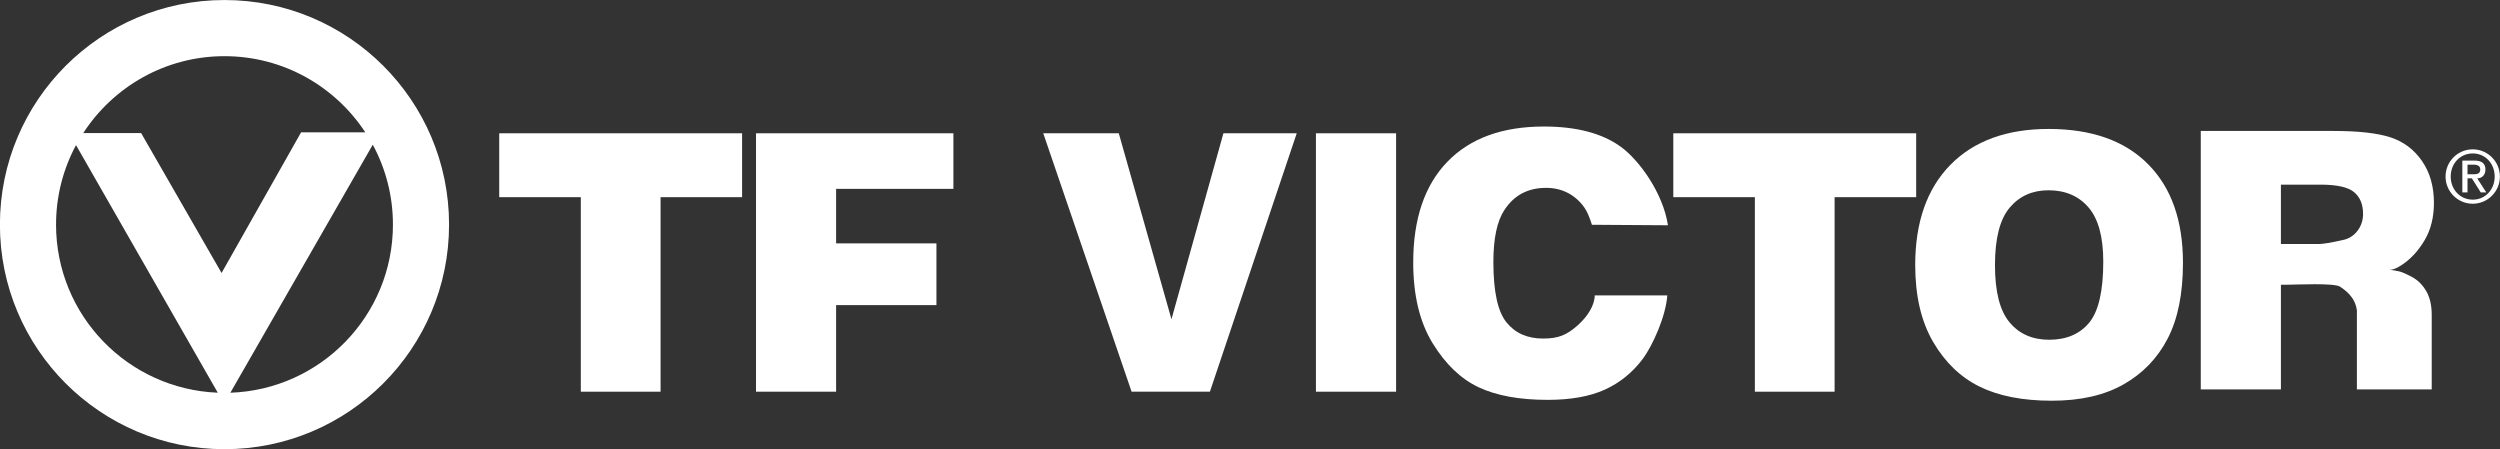
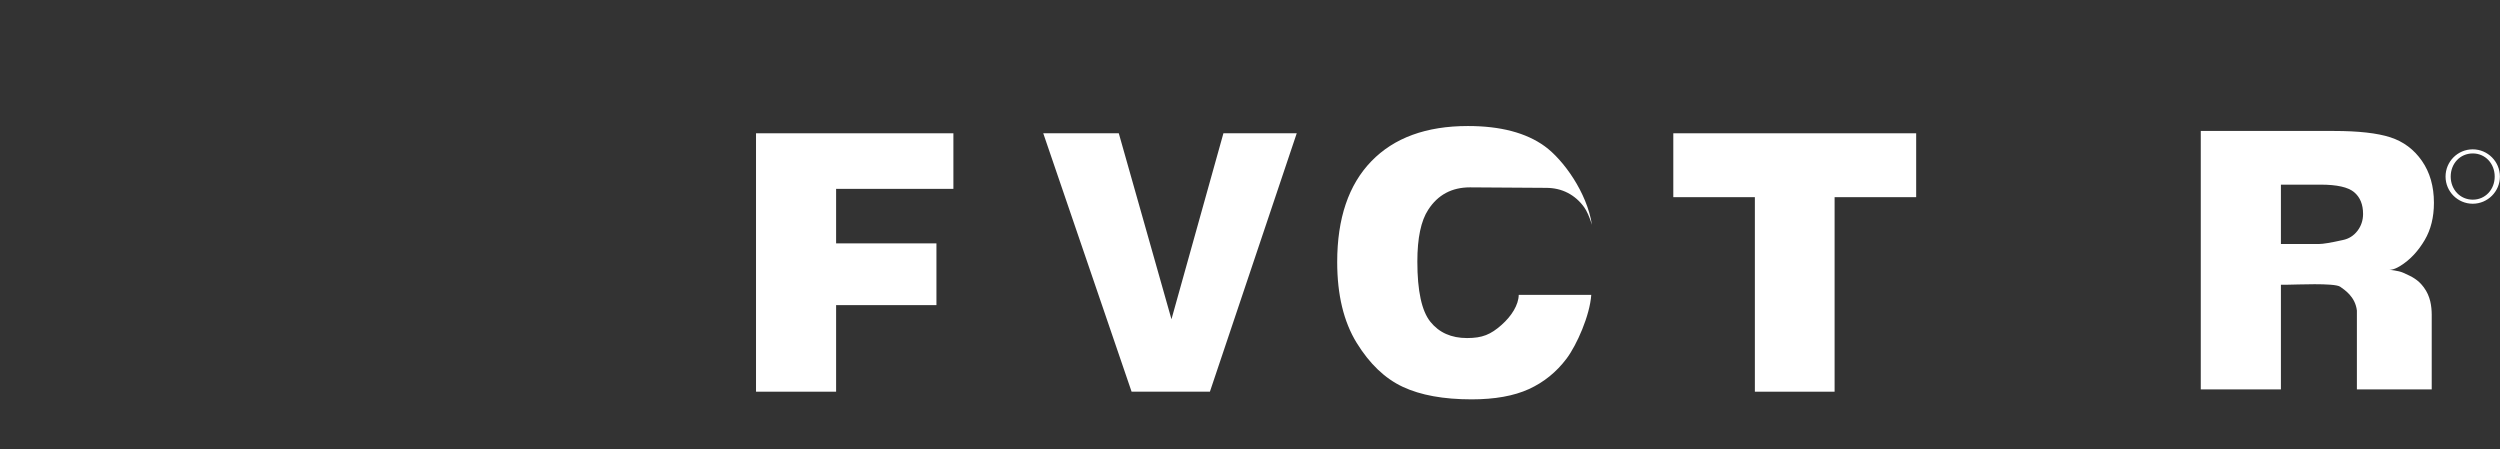
<svg xmlns="http://www.w3.org/2000/svg" xml:space="preserve" width="1622.78mm" height="291.554mm" version="1.1" style="shape-rendering:geometricPrecision; text-rendering:geometricPrecision; image-rendering:optimizeQuality; fill-rule:evenodd; clip-rule:evenodd" viewBox="0 0 162277.8 29155.38">
  <rect x="0" y="0" width="162277.8" height="29155.38" fill="#333333" stroke="none" />
  <defs>
    <style type="text/css">
   
    .fil0 {fill:white;fill-rule:nonzero}
   
  </style>
  </defs>
  <g id="Camada_x0020_1">
    <g id="_1614302690560">
-       <path class="fil0" d="M14571.48 1.9c-8050.93,0 -14577.16,6526.23 -14577.16,14577.61 0,8049.85 6526.23,14577.77 14577.16,14577.77 8050.77,0 14577.61,-6527.92 14577.61,-14577.77 0,-8051.38 -6526.84,-14577.61 -14577.61,-14577.61zm0 3644.67c3825.96,0 7188.37,1968.82 9142.2,4944.93l-4170.5 0 -5161.26 9128.58 -5221.07 -9081.16 -3759.11 0c1949.39,-3001.96 5324.8,-4992.35 9169.74,-4992.35zm-10933.1 10932.94c0,-1866.78 470.14,-3623.1 1295.98,-5160.19l9202.01 16071.56c-5833.18,-230.4 -10497.99,-5019.28 -10497.99,-10911.37zm11314.04 10913.51l9244.7 -16100.62c834.41,1543.51 1308.83,3310.08 1308.83,5187.11 0,5910.45 -4693.26,10711.26 -10553.53,10913.51z" />
      <polygon class="fil0" points="76041.17,20722.65 72621.54,8651.93 67718.84,8651.93 73452.73,25424.64 78536.27,25424.64 84172.56,8651.93 79413.36,8651.93 " />
-       <polygon class="fil0" points="85418.97,25425.09 90621.84,25425.09 90621.84,8651.93 85418.97,8651.93 " />
-       <path class="fil0" d="M100352.59 12193.94c520.77,0 989.23,107.4 1410.26,324.95 419.95,217.55 775.04,527.82 1065.87,932.02 173.8,239.12 343.31,619.6 505.18,1139.31l4935.13 32.43c-315.15,-2081.73 -1856.52,-4223.73 -3066.06,-5098.68 -1208.46,-874.34 -2869.17,-1311.43 -4984.25,-1311.43 -2701.34,0 -4792.7,762.04 -6268.29,2287.2 -1476.04,1524.23 -2216.51,3705.25 -2216.51,6543.05 0,2128.55 423.17,3875.69 1262.32,5241.12 838.69,1362.83 1836.64,2317.03 2994.31,2858.31 1157.21,542.34 2645.8,812.83 4469.9,812.83 1503.12,0 2740.65,-221.38 3715.5,-665.96 974.7,-445.81 1789.06,-1105.35 2447.07,-1979.69 656.17,-871.73 1511.69,-2794.2 1602.87,-4135.31l-4707.95 0c-11.78,647.15 -463.1,1373.54 -1115.6,1949.4 -703.75,623.43 -1245.64,852.3 -2239.15,852.3 -1020.6,0 -1814,-352.03 -2381.29,-1057.31 -563.92,-703.9 -845.11,-2006.15 -845.11,-3903.84 0,-1533.26 236.83,-2659.11 710.18,-3374.18 626.03,-965.06 1529.59,-1446.52 2705.62,-1446.52z" />
+       <path class="fil0" d="M100352.59 12193.94c520.77,0 989.23,107.4 1410.26,324.95 419.95,217.55 775.04,527.82 1065.87,932.02 173.8,239.12 343.31,619.6 505.18,1139.31c-315.15,-2081.73 -1856.52,-4223.73 -3066.06,-5098.68 -1208.46,-874.34 -2869.17,-1311.43 -4984.25,-1311.43 -2701.34,0 -4792.7,762.04 -6268.29,2287.2 -1476.04,1524.23 -2216.51,3705.25 -2216.51,6543.05 0,2128.55 423.17,3875.69 1262.32,5241.12 838.69,1362.83 1836.64,2317.03 2994.31,2858.31 1157.21,542.34 2645.8,812.83 4469.9,812.83 1503.12,0 2740.65,-221.38 3715.5,-665.96 974.7,-445.81 1789.06,-1105.35 2447.07,-1979.69 656.17,-871.73 1511.69,-2794.2 1602.87,-4135.31l-4707.95 0c-11.78,647.15 -463.1,1373.54 -1115.6,1949.4 -703.75,623.43 -1245.64,852.3 -2239.15,852.3 -1020.6,0 -1814,-352.03 -2381.29,-1057.31 -563.92,-703.9 -845.11,-2006.15 -845.11,-3903.84 0,-1533.26 236.83,-2659.11 710.18,-3374.18 626.03,-965.06 1529.59,-1446.52 2705.62,-1446.52z" />
      <polygon class="fil0" points="124380.83,8651.77 108616.32,8651.77 108616.32,12798.4 113910.37,12798.4 113910.37,25425.09 119085.7,25425.09 119085.7,12798.4 124380.83,12798.4 " />
-       <path class="fil0" d="M132980.53 8370.58c-2722.91,0 -4848.86,776.12 -6375.23,2326.21 -1522.4,1553.3 -2286.74,3720.86 -2286.74,6506.18 0,1993.77 384.92,3652.33 1156.14,4979.51 770.61,1326.57 1775.6,2296.99 3014.2,2910.02 1241.36,612.11 2807.06,918.7 4698.77,918.7 1860.36,0 3416.41,-354.02 4662.67,-1064.96 1249.92,-710.18 2200.9,-1701.71 2861.51,-2979.17 657.86,-1274.25 986.63,-2910.63 986.63,-4904.39 0,-2744.94 -750.26,-4880.06 -2264.09,-6404.75 -1510.16,-1524.09 -3662.57,-2287.35 -6453.86,-2287.35zm2627.29 12579.11c-613.19,734.66 -1474.52,1104.28 -2593.33,1104.28 -1084.85,0 -1941.44,-375.59 -2569.61,-1128.45 -632.62,-751.95 -949.3,-1988.87 -949.3,-3711.07 0,-1737.35 319.44,-2981.92 953.58,-3734.94 633.07,-751.17 1474.05,-1128.45 2519.89,-1128.45 1094.03,0 1960.26,371.31 2597.76,1111.78 637.82,741.08 958.94,1913.29 958.94,3518.45 0,1909.47 -307.51,3230.68 -917.93,3968.4z" />
      <path class="fil0" d="M155773.37 17280.69c697.33,-419.95 1222.39,-1027.63 1620.16,-1703.84 396.25,-675.76 595.9,-1478.34 595.9,-2411.58 0,-1069.7 -262.38,-1976.93 -779.33,-2722.29 -518.18,-744.76 -1200.82,-1253.14 -2047.77,-1529.44 -845.72,-274.31 -2071.94,-412.46 -3672.21,-412.46l-8635.34 0 0 16773.78 5202.26 0 0 -6793.96 456.06 0c474.42,0 3017.57,-128.36 3390.55,130.65 274.62,198.12 978.53,637.51 1085.31,1547.95l0 5115.36 4856.96 0 0 -4847.17c-3.82,-542.96 -81.54,-1194.39 -512.21,-1773.46 -379.41,-513.28 -764.79,-691.97 -1337.43,-949.91 -328.16,-146.87 -907.23,-190.01 -907.23,-190.01 0,0 243.87,34.57 684.32,-233.62zm-2748.76 -2294.84c-246.62,318.98 -563,518.02 -950.53,595.28 -767.39,172.12 -1282.35,257.94 -1550.54,257.94l-2466.5 0 0 -3853.5 2571.29 0c1064.2,0 1794.42,162.93 2181.94,490.03 388.59,328.16 579.68,799.37 579.68,1410.87 0,413.37 -121.93,779.78 -365.34,1099.38z" />
-       <polygon class="fil0" points="32405.63,12798.56 37701.36,12798.56 37701.36,25425.09 42878.22,25425.09 42878.22,12798.56 48170.13,12798.56 48170.13,8651.93 32405.63,8651.93 " />
      <polygon class="fil0" points="49074,25424.79 54272.58,25424.79 54272.58,19805.79 60785.2,19805.79 60785.2,15797.92 54272.58,15797.92 54272.58,12259.12 61885.8,12259.12 61885.8,8651.62 49074,8651.62 " />
-       <path class="fil0" d="M161332.86 11005.37c0,-390.13 -234.84,-581.82 -708.65,-581.82l-791.26 0 0 2067.19 336.27 0 0 -913.8 282.73 0 577.07 913.8 358.92 0 -588.4 -913.8c322.81,0 533.32,-238.52 533.32,-571.57zm-1163.64 307.66l0 -626.03 402.06 0c213.73,0 424.24,69.61 424.24,304.9 0,267.74 -168.9,321.13 -424.24,321.13l-402.06 0z" />
      <path class="fil0" d="M160507.94 9693.79c-975.31,0 -1764.89,792.33 -1764.89,1767.03 0,971.48 789.58,1763.81 1764.89,1763.81 969.8,0 1764.28,-792.33 1764.28,-1763.81 0,-974.7 -794.48,-1767.03 -1764.28,-1767.03zm2.76 3266.32c-819.42,0 -1433.06,-654.64 -1433.06,-1499.29 0,-845.73 613.64,-1501.44 1433.06,-1501.44 812.22,0 1422.65,655.71 1422.65,1501.44 0,844.65 -610.43,1499.29 -1422.65,1499.29z" />
    </g>
  </g>
</svg>